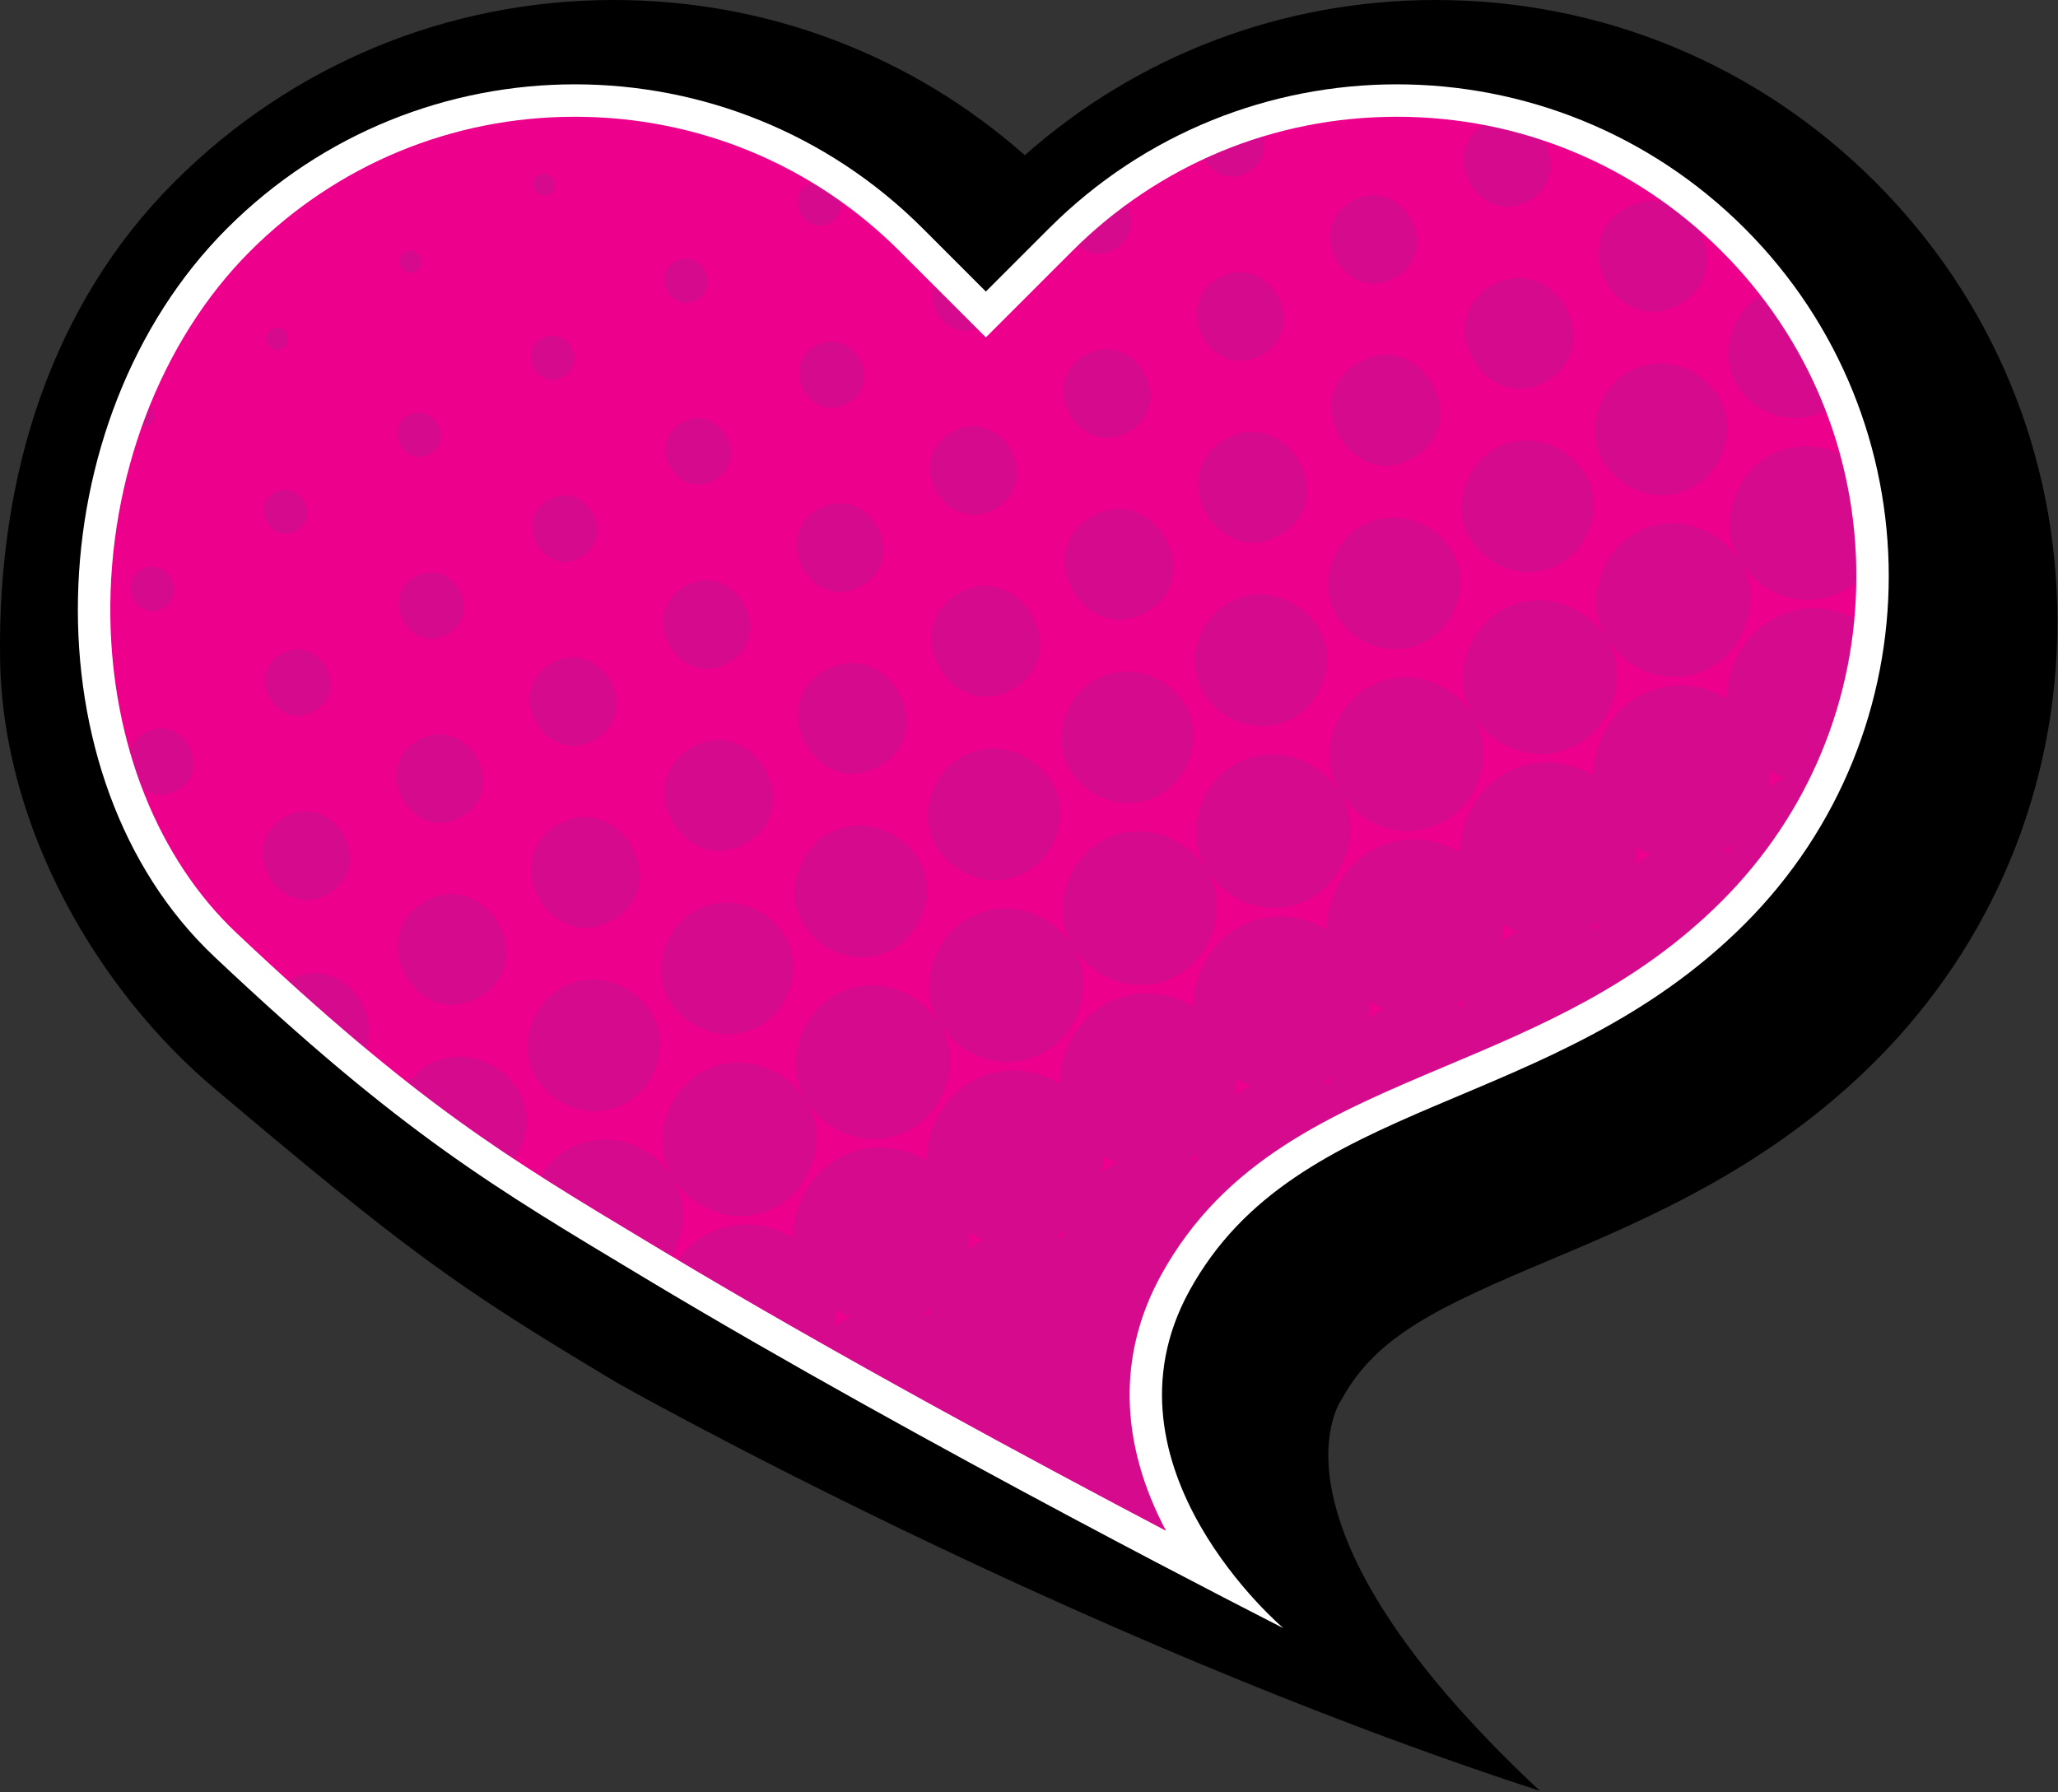
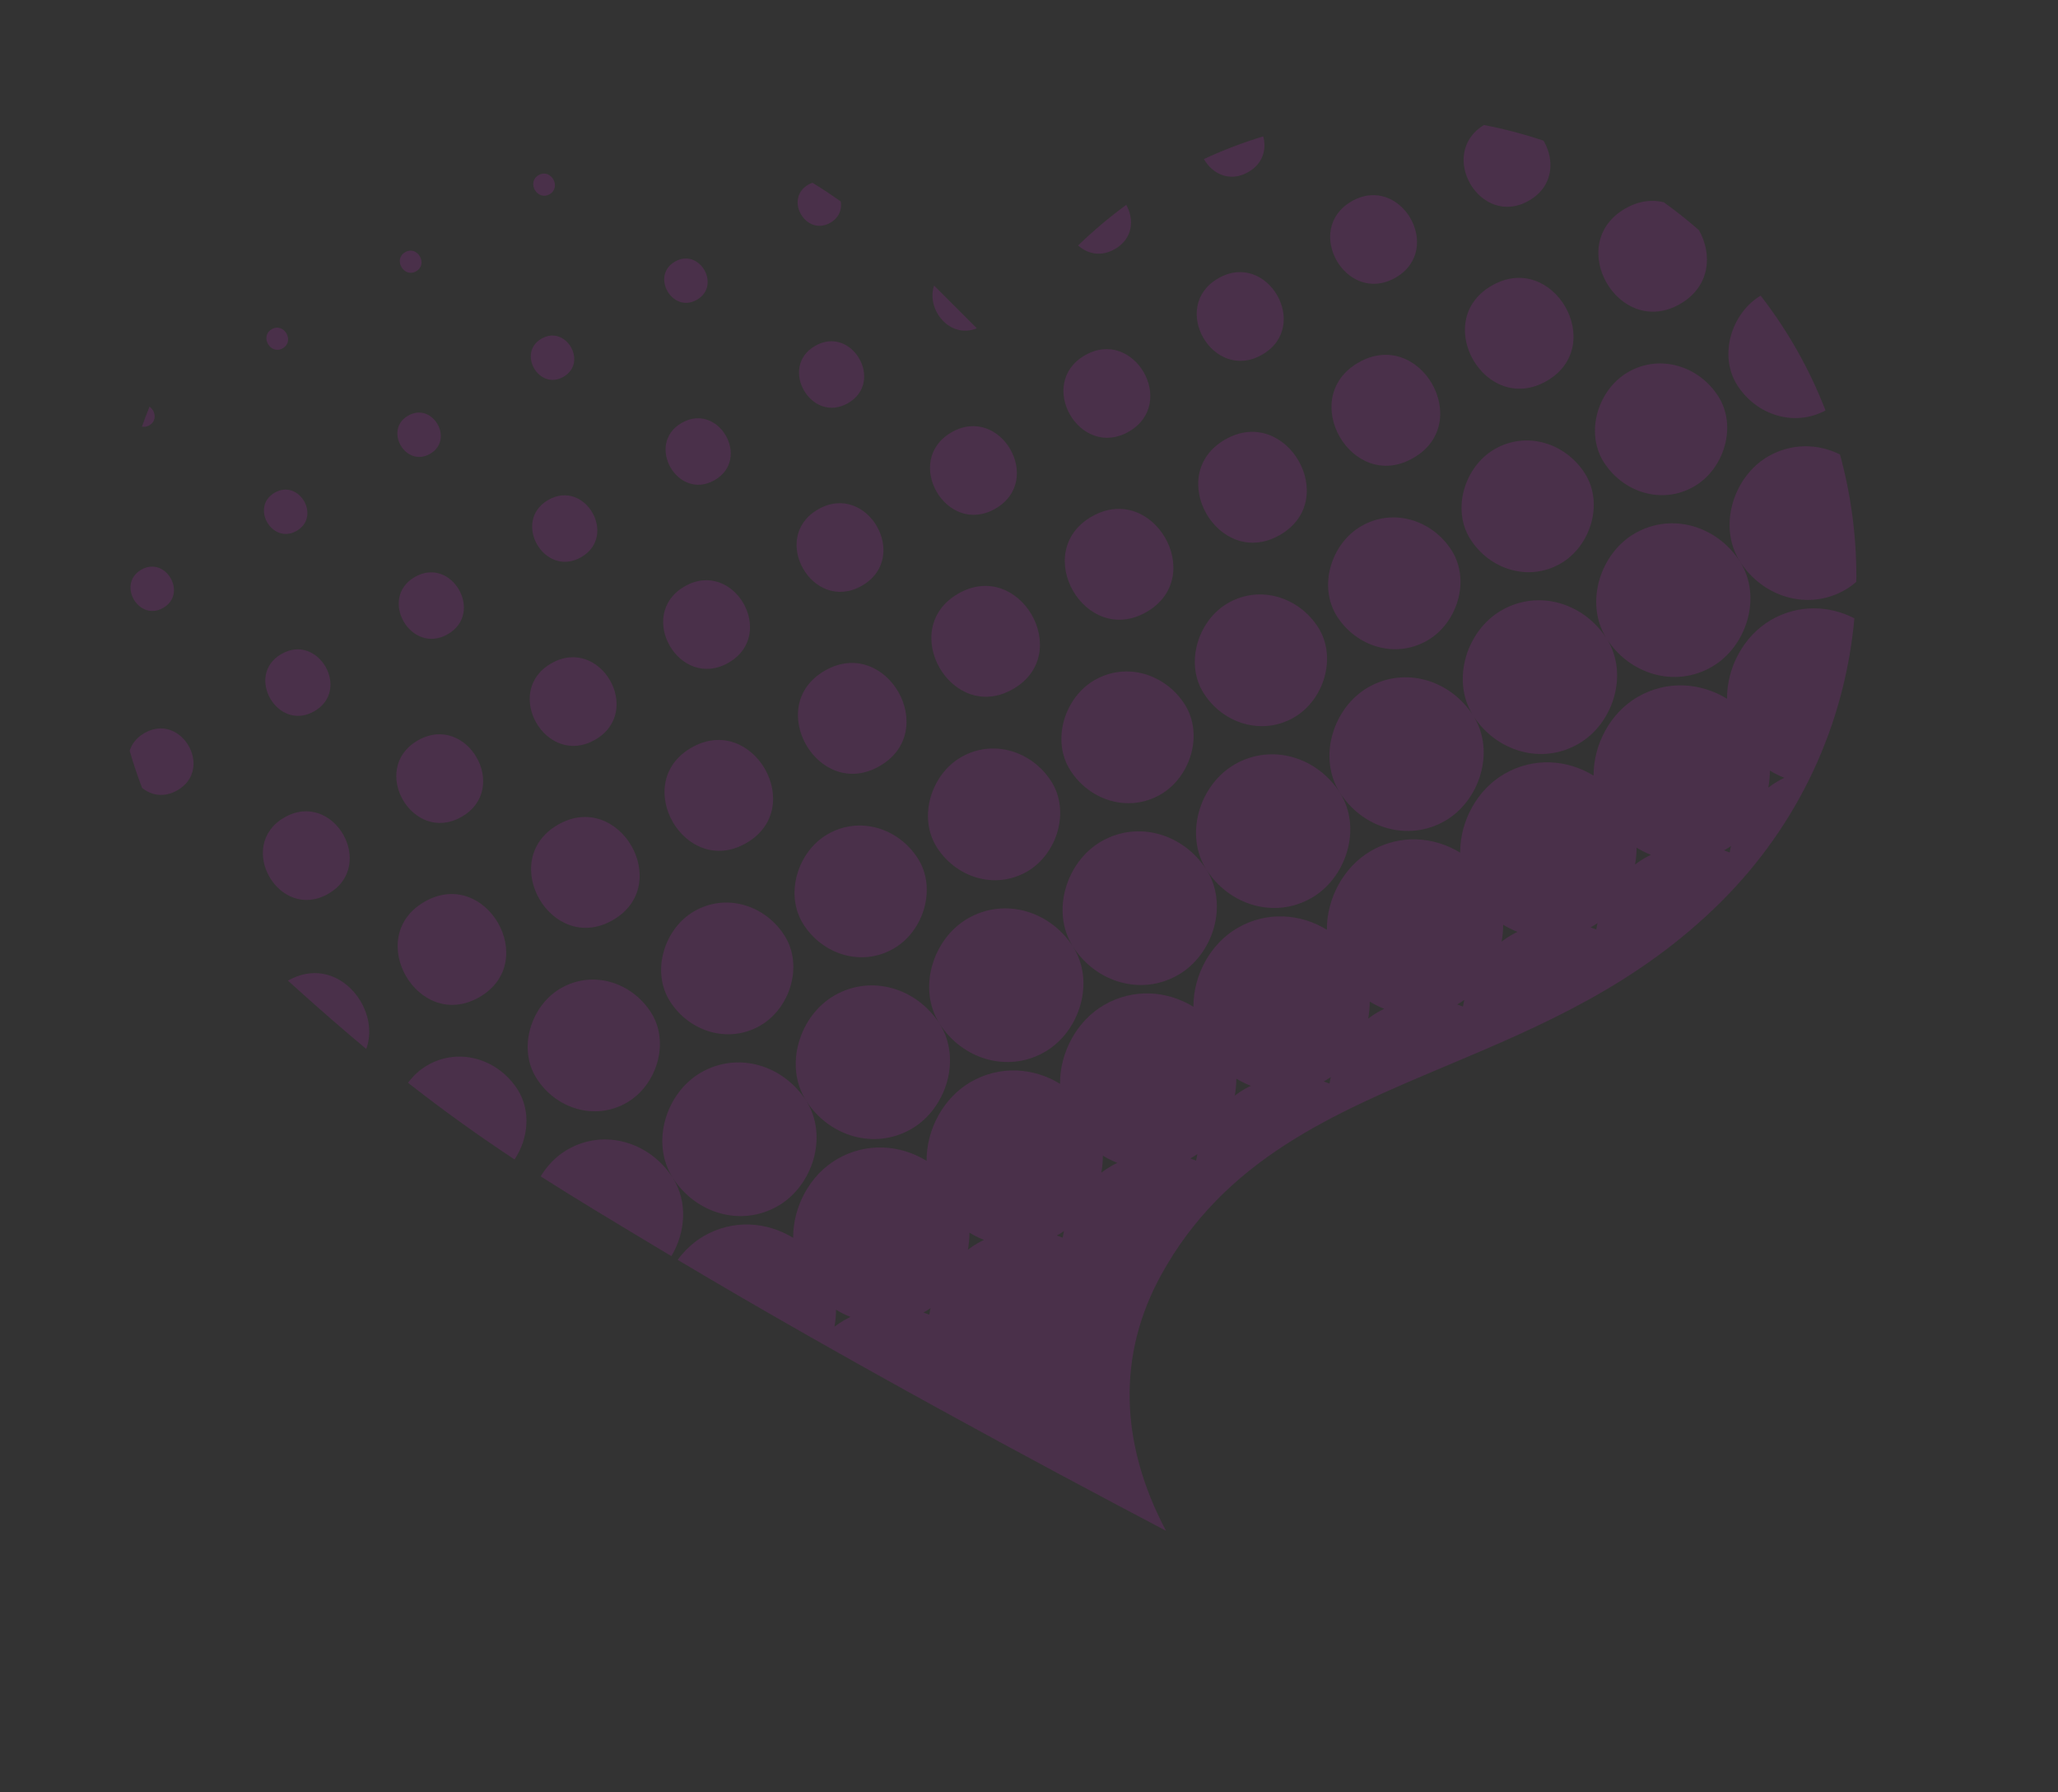
<svg xmlns="http://www.w3.org/2000/svg" width="100%" height="100%" viewBox="0 0 1325 1154" version="1.1" xml:space="preserve" style="fill-rule:evenodd;clip-rule:evenodd;stroke-linejoin:round;stroke-miterlimit:2;">
  <rect x="0" y="0" width="1325" height="1154" fill="#333333" stroke="none" />
  <g>
-     <path d="M863.992,900.673c22.391,-40.868 63.05,-59.546 132.987,-89.028c63.188,-26.643 141.825,-59.801 210.426,-128.402c75.593,-75.592 117.225,-176.102 117.225,-283.007c0,-106.909 -41.632,-207.414 -117.225,-283.011c-75.592,-75.593 -176.103,-117.225 -283.011,-117.225c-98.443,0 -191.46,35.301 -264.597,99.917c-73.132,-64.616 -166.154,-99.917 -264.596,-99.917c-106.909,0 -207.415,41.632 -283.007,117.225c-78.303,78.299 -113.863,187.534 -112.134,306.972c1.583,109.519 63.48,213.692 137.837,276.479c123.911,104.633 155.875,127.512 252.079,185.279l7.367,4.423c0,0 289.489,163.568 594.11,262.713c-186.147,-173.927 -127.461,-252.418 -127.461,-252.418" style="fill-rule:nonzero;" />
-     <path d="M780.711,1013.08c-77.811,-40.472 -231.811,-122.053 -360.037,-199.078l-7.376,-4.436c-94.191,-56.551 -151.038,-90.682 -268.288,-201.337c-52.417,-49.464 -83.182,-126.176 -84.401,-210.451c-1.341,-92.813 33.413,-183.78 92.971,-243.338c57.846,-57.846 134.754,-89.701 216.561,-89.701c81.808,0 158.716,31.855 216.562,89.701l48.035,48.039l48.035,-48.039c57.846,-57.846 134.754,-89.701 216.562,-89.701c81.807,0 158.715,31.855 216.561,89.701c119.409,119.413 119.409,313.705 0,433.118c-55.603,55.604 -119.088,82.372 -180.488,108.258c-71.829,30.285 -139.678,58.895 -178.888,130.469c-40.438,73.809 -7.309,143.826 24.191,186.795" style="fill:#ec008c;fill-rule:nonzero;" />
-     <path d="M899.336,54.296c-81.051,0 -162.103,30.919 -223.946,92.758l-40.655,40.655l-40.651,-40.655c-61.843,-61.839 -142.89,-92.758 -223.945,-92.758c-81.048,0 -162.103,30.919 -223.942,92.758c-123.682,123.682 -129.508,354.431 -8.353,468.77c121.155,114.339 179.966,148.562 277.452,207.127c181.323,108.926 410.958,225.345 410.958,225.345c0,0 -122.655,-103.685 -60.582,-216.992c69.54,-126.936 233.928,-112.681 357.605,-236.363c123.678,-123.682 123.678,-324.205 0,-447.887c-61.839,-61.839 -142.89,-92.758 -223.941,-92.758m0,20.883c79.017,0 153.302,30.769 209.177,86.644c55.87,55.874 86.644,130.16 86.644,209.177c0,79.017 -30.774,153.302 -86.644,209.177c-54.158,54.154 -116.686,80.517 -177.159,106.015c-73.555,31.011 -143.032,60.306 -183.997,135.076c-27.895,50.921 -26.709,107.585 3.312,164.32c-83.348,-43.804 -213.671,-113.892 -324.618,-180.542l-7.38,-4.432c-93.586,-56.188 -150.07,-90.106 -266.493,-199.976c-50.378,-47.546 -79.949,-121.539 -81.126,-203.012c-1.304,-90.048 32.306,-178.199 89.909,-235.803c55.875,-55.875 130.16,-86.644 209.178,-86.644c79.017,0 153.302,30.769 209.177,86.644l55.419,55.419l14.769,-14.764l40.655,-40.655c55.87,-55.875 130.16,-86.644 209.177,-86.644" style="fill:#fff;fill-rule:nonzero;" />
    <g opacity="0.25">
      <path d="M833.077,461.958c19.254,-11.118 27.925,-38.7 15.558,-58.063c-12.409,-19.43 -37.426,-27.474 -58.063,-15.558c-19.254,11.114 -27.925,38.696 -15.558,58.063c12.409,19.43 37.427,27.474 58.063,15.558m-44.389,-178.897c-39.477,22.796 -4.118,84.184 35.422,61.351c39.477,-22.792 4.122,-84.18 -35.422,-61.351m55.796,295.032c22.466,-12.973 32.581,-45.149 18.151,-67.745c-14.476,-22.666 -43.662,-32.051 -67.74,-18.151c-22.466,12.972 -32.578,45.149 -18.152,67.74c14.476,22.671 43.667,32.056 67.741,18.156m30.109,-344.629c-0.013,0.013 -0.025,0.021 -0.042,0.029c-0.017,0.013 -0.033,0.017 -0.05,0.025c-39.477,22.792 -4.118,84.18 35.422,61.355c0.016,-0.013 0.029,-0.021 0.046,-0.034c0.016,-0.008 0.033,-0.012 0.046,-0.021c39.477,-22.791 4.122,-84.183 -35.422,-61.354m130.201,129.354c19.255,-11.118 27.925,-38.701 15.558,-58.068c-12.408,-19.425 -37.426,-27.469 -58.063,-15.553c-19.254,11.114 -27.925,38.696 -15.558,58.063c12.409,19.425 37.427,27.47 58.063,15.558m-449.804,14.255c31.58,-18.235 3.296,-67.344 -28.338,-49.084c-31.579,18.235 -3.295,67.348 28.338,49.084m405.415,-193.152c-39.477,22.792 -4.118,84.18 35.422,61.355c39.478,-22.792 4.123,-84.184 -35.422,-61.355m-147.793,44.414l0.042,-0.029c0.016,-0.008 0.033,-0.017 0.05,-0.025c31.583,-18.231 3.295,-67.344 -28.339,-49.079c-0.016,0.008 -0.025,0.016 -0.041,0.029c-0.017,0.008 -0.034,0.012 -0.05,0.021c-31.58,18.235 -3.296,67.348 28.338,49.083m106.278,184.08c0.017,-0.008 0.029,-0.021 0.046,-0.029l0.046,-0.025c19.254,-11.118 27.925,-38.701 15.558,-58.063c-12.409,-19.43 -37.427,-27.474 -58.064,-15.558c-0.016,0.008 -0.029,0.016 -0.046,0.025c-0.012,0.012 -0.029,0.016 -0.045,0.029c-19.255,11.114 -27.925,38.696 -15.558,58.063c12.408,19.426 37.426,27.47 58.063,15.558m-257.622,148.738c19.254,-11.119 27.925,-38.701 15.558,-58.064c-12.409,-19.429 -37.426,-27.473 -58.063,-15.558c-19.254,11.114 -27.929,38.697 -15.558,58.059c12.409,19.43 37.427,27.478 58.063,15.563m-85.904,49.597c19.254,-11.118 27.925,-38.701 15.558,-58.063c-12.409,-19.43 -37.427,-27.474 -58.064,-15.558c-19.254,11.114 -27.924,38.696 -15.557,58.059c12.408,19.429 37.426,27.478 58.063,15.562m11.406,116.135c22.466,-12.973 32.582,-45.15 18.152,-67.745c-14.476,-22.667 -43.667,-32.051 -67.741,-18.152c-22.466,12.973 -32.577,45.15 -18.151,67.741c14.476,22.67 43.666,32.055 67.74,18.156m30.109,-344.629c-39.473,22.792 -4.118,84.184 35.422,61.35c39.477,-22.792 4.122,-84.18 -35.422,-61.35m141.7,245.43c22.466,-12.968 32.582,-45.145 18.152,-67.741c-14.476,-22.666 -43.663,-32.051 -67.741,-18.151c-22.462,12.972 -32.582,45.149 -18.151,67.74c14.476,22.671 43.662,32.056 67.74,18.152m-85.904,49.597c22.466,-12.968 32.581,-45.145 18.151,-67.74c-14.476,-22.667 -43.666,-32.052 -67.74,-18.152c-22.462,12.973 -32.582,45.149 -18.152,67.741c14.476,22.666 43.667,32.051 67.741,18.151m74.498,-165.728c19.254,-11.118 27.925,-38.7 15.558,-58.063c-12.409,-19.43 -37.427,-27.474 -58.064,-15.558c-19.254,11.114 -27.929,38.696 -15.557,58.063c12.404,19.426 37.426,27.474 58.063,15.558m-20.374,-233.677c31.58,-18.231 3.296,-67.343 -28.338,-49.079c-31.579,18.231 -3.295,67.343 28.338,49.079m-24.015,54.781c-39.473,22.796 -4.118,84.183 35.422,61.35c39.477,-22.792 4.122,-84.18 -35.422,-61.35m195.732,-153.921c31.58,-18.235 3.296,-67.348 -28.338,-49.084c-31.579,18.236 -3.295,67.348 28.338,49.084m-687.144,396.724c31.584,-18.235 3.3,-67.348 -28.338,-49.084c-31.579,18.235 -3.295,67.344 28.338,49.084m-30.217,-154.355c-23.686,13.674 -2.473,50.507 21.25,36.808c23.686,-13.674 2.473,-50.508 -21.25,-36.808m994.158,-156.824c-10.195,-26.392 -24.204,-51.255 -41.766,-73.926c-18.858,11.327 -27.253,38.534 -15.007,57.709c12.154,19.028 36.391,27.085 56.773,16.217m-1070.22,127.099c15.788,-9.118 1.65,-33.672 -14.167,-24.542c-15.792,9.117 -1.65,33.672 14.167,24.542m-12.108,80.625c-5.129,2.961 -8.144,7.008 -9.493,11.394c2.335,8.161 5.016,16.117 7.977,23.894c5.918,4.799 14.176,6.486 22.771,1.525c23.686,-13.675 2.468,-50.508 -21.255,-36.813m3.141,-198.172c5.204,-3.003 3.889,-9.335 0.138,-12.012c-1.708,4.24 -3.329,8.529 -4.87,12.86c1.458,0.297 3.07,0.113 4.732,-0.848m94.872,67.949c15.792,-9.117 1.65,-33.671 -14.171,-24.541c-15.788,9.117 -1.646,33.672 14.171,24.541m-5.609,289.611c18.13,16.451 34.77,30.948 50.424,43.988c9.664,-26.551 -18.975,-61.822 -50.424,-43.988m-3.358,-407.157c7.898,-4.557 0.822,-16.832 -7.084,-12.267c-7.894,4.557 -0.823,16.836 7.084,12.267m458.863,103.237c31.579,-18.23 3.295,-67.343 -28.339,-49.083c-31.579,18.235 -3.295,67.348 28.339,49.083m-287.054,-202.427c7.893,-4.561 0.827,-16.836 -7.084,-12.271c-7.894,4.556 -0.823,16.836 7.084,12.271m727.891,70.63c19.621,-11.331 20.745,-32.193 12.066,-47.513c-7.284,-6.373 -14.827,-12.358 -22.612,-17.938c-7.577,-1.871 -16.122,-0.957 -24.872,4.097c-39.477,22.792 -4.126,84.184 35.418,61.354m8.967,117.543c19.254,-11.118 27.925,-38.701 15.558,-58.064c-12.405,-19.429 -37.427,-27.473 -58.063,-15.557c-19.255,11.114 -27.929,38.696 -15.563,58.063c12.413,19.425 37.431,27.469 58.068,15.558m-372.867,-152.885c11.745,-6.779 12.442,-19.25 7.276,-28.435c-10.826,7.924 -21.155,16.665 -30.97,26.129c5.969,5.392 14.643,7.531 23.694,2.306m-88.945,51.055l-27.486,-27.487c-5.225,15.086 9.898,34.608 27.486,27.487m-266.079,31.199c15.792,-9.118 1.65,-33.672 -14.167,-24.542c-15.792,9.118 -1.65,33.676 14.167,24.542m-9.844,79.322c-23.69,13.674 -2.473,50.508 21.25,36.813c23.686,-13.679 2.473,-50.512 -21.25,-36.813m178.011,109.941c-39.478,22.792 -4.118,84.184 35.422,61.35c39.477,-22.791 4.122,-84.179 -35.422,-61.35m-6.202,-209.135c-23.686,13.674 -2.473,50.507 21.25,36.812c23.686,-13.674 2.473,-50.512 -21.25,-36.812m-256.837,-48.073c7.898,-4.561 0.827,-16.836 -7.083,-12.271c-7.894,4.557 -0.823,16.836 7.083,12.271m8.967,117.542c15.792,-9.117 1.646,-33.672 -14.171,-24.542c-15.788,9.118 -1.646,33.672 14.171,24.542m-9.844,79.322c-23.686,13.675 -2.473,50.508 21.251,36.809c23.685,-13.674 2.472,-50.508 -21.251,-36.809m30.218,154.355c31.579,-18.235 3.295,-67.347 -28.339,-49.083c-31.579,18.235 -3.295,67.343 28.339,49.083m804.828,-96.513c22.466,-12.968 32.582,-45.145 18.152,-67.74c-14.476,-22.667 -43.663,-32.051 -67.741,-18.152c-22.215,12.831 -32.314,44.431 -18.573,66.981c-14.635,-22.128 -43.428,-31.183 -67.239,-17.434c-0.017,0.009 -0.03,0.017 -0.046,0.025c-0.017,0.013 -0.029,0.017 -0.046,0.026c-22.22,12.83 -32.319,44.43 -18.578,66.98c-14.63,-22.132 -43.42,-31.183 -67.235,-17.433c-22.466,12.968 -32.582,45.145 -18.151,67.736c14.476,22.671 43.666,32.055 67.74,18.156c22.22,-12.831 32.315,-44.431 18.578,-66.981c14.634,22.128 43.424,31.183 67.239,17.433c0.012,-0.008 0.025,-0.02 0.037,-0.025l0.051,-0.025c22.219,-12.83 32.314,-44.43 18.573,-66.98c14.635,22.128 43.428,31.183 67.239,17.433m-117.684,-300.21c15.938,-9.201 16.619,-26.263 9.326,-38.563c-12.505,-4.197 -25.297,-7.589 -38.345,-10.082c-30.435,18.556 -2.373,66.767 29.019,48.645m200.201,163.464c-14.183,-7.021 -31.186,-7.409 -46.201,1.257c-22.466,12.973 -32.578,45.149 -18.152,67.745c14.481,22.662 43.667,32.047 67.741,18.147c2.522,-1.453 4.865,-3.183 7.058,-5.083c0.013,-1.224 0.088,-2.443 0.088,-3.671c0,-26.868 -3.642,-53.16 -10.534,-78.395m-39.995,210.397c-2.147,1.236 -4.193,2.631 -6.16,4.126c0.685,-3.629 1.027,-7.313 1.006,-10.989c2.995,1.83 6.127,3.388 9.364,4.657c-1.416,0.681 -2.823,1.4 -4.21,2.206m-31.019,45.867c-1.22,-0.497 -2.448,-0.965 -3.697,-1.378c0.389,-0.213 0.781,-0.376 1.161,-0.597c1.166,-0.673 2.272,-1.437 3.379,-2.201c-0.33,1.382 -0.601,2.777 -0.843,4.176m-54.793,3.671c-0.017,0.009 -0.03,0.021 -0.046,0.03c-0.017,0.008 -0.034,0.016 -0.05,0.025c-2.105,1.219 -4.127,2.585 -6.061,4.055c0.677,-3.592 1.015,-7.234 0.999,-10.867c2.961,1.808 6.064,3.349 9.263,4.602c-1.378,0.673 -2.752,1.374 -4.105,2.155m-31.112,45.926c-1.219,-0.497 -2.447,-0.964 -3.692,-1.382c0.384,-0.209 0.773,-0.372 1.157,-0.593c0.012,-0.009 0.029,-0.017 0.042,-0.025c0.016,-0.009 0.033,-0.017 0.05,-0.025c1.132,-0.656 2.205,-1.404 3.283,-2.143c-0.326,1.383 -0.602,2.773 -0.84,4.168m-54.797,3.672c-2.143,1.24 -4.189,2.631 -6.156,4.13c0.68,-3.596 1.019,-7.246 1.002,-10.888c2.965,1.808 6.064,3.349 9.264,4.602c-1.379,0.673 -2.748,1.375 -4.11,2.156m-31.028,45.955c-1.249,-0.506 -2.506,-0.986 -3.78,-1.412c0.418,-0.23 0.844,-0.405 1.257,-0.643c1.17,-0.677 2.268,-1.441 3.379,-2.205c-0.334,1.411 -0.618,2.836 -0.856,4.26m-54.872,3.642c-2.151,1.24 -4.198,2.631 -6.161,4.13c0.689,-3.629 1.032,-7.313 1.007,-10.988c2.994,1.829 6.127,3.387 9.36,4.657c-1.412,0.681 -2.82,1.403 -4.206,2.201m-31.037,45.955c-1.244,-0.505 -2.502,-0.986 -3.775,-1.412c0.417,-0.229 0.843,-0.405 1.257,-0.643c1.165,-0.676 2.272,-1.441 3.379,-2.205c-0.339,1.412 -0.614,2.836 -0.861,4.26m-54.868,3.642c-2.147,1.241 -4.197,2.631 -6.16,4.131c0.685,-3.63 1.031,-7.314 1.006,-10.989c2.995,1.829 6.127,3.387 9.364,4.657c-1.416,0.681 -2.823,1.403 -4.21,2.201m-31.032,45.955c-1.249,-0.505 -2.506,-0.985 -3.78,-1.411c0.418,-0.23 0.844,-0.406 1.257,-0.648c1.166,-0.672 2.272,-1.437 3.379,-2.201c-0.334,1.412 -0.614,2.836 -0.856,4.26m-54.872,3.642c-2.147,1.241 -4.198,2.632 -6.161,4.131c0.685,-3.63 1.032,-7.313 1.007,-10.989c2.994,1.83 6.127,3.388 9.36,4.653c-1.412,0.685 -2.82,1.403 -4.206,2.205m-31.033,45.956c-1.248,-0.506 -2.506,-0.99 -3.779,-1.412c0.417,-0.23 0.843,-0.405 1.257,-0.648c1.165,-0.672 2.272,-1.436 3.379,-2.201c-0.334,1.412 -0.614,2.836 -0.857,4.261m-54.872,3.642c-2.147,1.24 -4.193,2.631 -6.16,4.13c0.685,-3.629 1.027,-7.313 1.006,-10.988c2.995,1.829 6.127,3.387 9.36,4.652c-1.412,0.685 -2.819,1.404 -4.206,2.206m-31.036,45.951c-1.245,-0.506 -2.502,-0.986 -3.776,-1.408c0.418,-0.23 0.844,-0.405 1.257,-0.647c1.166,-0.673 2.272,-1.437 3.379,-2.201c-0.338,1.411 -0.618,2.836 -0.86,4.256m-54.868,3.646c-2.147,1.24 -4.194,2.631 -6.161,4.13c0.689,-3.629 1.032,-7.313 1.007,-10.988c2.994,1.829 6.127,3.387 9.36,4.653c-1.412,0.684 -2.82,1.403 -4.206,2.205m596.916,-450.986c-17.579,10.149 -28.53,30.585 -28.4,50.754c-17.054,-10.425 -38.651,-12.046 -57.508,-1.161c-17.546,10.132 -28.485,30.522 -28.397,50.658c-17.041,-10.379 -38.592,-11.979 -57.416,-1.111c-0.012,0.008 -0.025,0.021 -0.037,0.029c-0.017,0.008 -0.034,0.013 -0.051,0.021c-17.55,10.132 -28.488,30.523 -28.4,50.658c-17.037,-10.379 -38.592,-11.978 -57.416,-1.111c-17.575,10.145 -28.527,30.59 -28.401,50.758c-17.049,-10.429 -38.646,-12.049 -57.5,-1.161c-17.579,10.145 -28.53,30.59 -28.405,50.754c-17.049,-10.424 -38.646,-12.045 -57.499,-1.156c-17.579,10.145 -28.531,30.589 -28.405,50.754c-17.053,-10.425 -38.646,-12.046 -57.504,-1.161c-17.575,10.149 -28.526,30.593 -28.397,50.758c-17.053,-10.425 -38.65,-12.045 -57.507,-1.161c-17.575,10.149 -28.527,30.594 -28.397,50.758c-17.053,-10.425 -38.65,-12.045 -57.504,-1.161c-6.64,3.834 -12.329,9.139 -16.84,15.337c108.638,64.779 233.56,131.935 314.349,174.394c-30.022,-56.735 -31.208,-113.399 -3.308,-164.32c40.96,-74.77 110.438,-104.065 183.992,-135.076c60.473,-25.498 123.001,-51.861 177.159,-106.015c49.426,-49.43 79.164,-113.282 85.378,-182.058c-16.364,-8.404 -36.148,-9.051 -53.586,1.019m-605.687,-255.742c5.726,-3.304 7.476,-8.638 6.682,-13.658c-5.955,-4.243 -12.016,-8.299 -18.235,-12.066c-0.864,0.309 -1.737,0.672 -2.618,1.186c-15.788,9.113 -1.646,33.672 14.171,24.538m-225.934,498.599c39.477,-22.792 4.122,-84.18 -35.422,-61.35c-39.473,22.792 -4.118,84.179 35.422,61.35m142.594,48.591c-22.462,12.968 -32.582,45.149 -18.152,67.74c14.476,22.671 43.667,32.051 67.741,18.152c22.466,-12.969 32.581,-45.15 18.151,-67.741c-14.476,-22.666 -43.662,-32.051 -67.74,-18.151m352.368,-579.793c0.016,-0.013 0.029,-0.021 0.046,-0.029c0.016,-0.009 0.029,-0.017 0.046,-0.025c9.514,-5.493 11.773,-14.723 9.547,-22.913c-13.068,3.955 -25.803,8.854 -38.17,14.58c5.246,9.343 16.565,15.295 28.531,8.387m-364.777,161.522c-23.69,13.674 -2.477,50.508 21.251,36.813c23.689,-13.679 2.472,-50.512 -21.251,-36.813m6.206,209.135c-39.481,22.792 -4.122,84.18 35.418,61.351c39.477,-22.792 4.122,-84.18 -35.418,-61.351m44.385,178.897c19.254,-11.118 27.925,-38.7 15.558,-58.063c-12.409,-19.43 -37.426,-27.474 -58.063,-15.558c-19.254,11.114 -27.925,38.696 -15.558,58.059c12.409,19.43 37.427,27.474 58.063,15.562m-214.314,25.569c-4.887,2.819 -9.08,6.712 -12.434,11.248c24.016,18.832 46.148,34.553 68.572,49.355c8.821,-13.223 10.759,-31.216 1.925,-45.045c-12.409,-19.43 -37.426,-27.469 -58.063,-15.558m193.941,-259.246c31.583,-18.235 3.295,-67.344 -28.339,-49.084c-31.579,18.235 -3.295,67.348 28.339,49.084m-85.905,49.597c31.58,-18.235 3.296,-67.348 -28.338,-49.083c-31.579,18.235 -3.295,67.343 28.338,49.083m-24.015,54.781c-39.473,22.791 -4.118,84.179 35.422,61.35c39.477,-22.792 4.122,-84.18 -35.422,-61.35m89.546,-338.055c15.792,-9.118 1.65,-33.672 -14.167,-24.538c-15.792,9.114 -1.65,33.672 14.167,24.538m-45.157,516.951c19.254,-11.118 27.925,-38.7 15.558,-58.067c-12.409,-19.426 -37.427,-27.47 -58.064,-15.558c-19.254,11.118 -27.924,38.7 -15.557,58.063c12.408,19.43 37.426,27.478 58.063,15.562m29.558,48.39c-14.476,-22.666 -43.663,-32.051 -67.741,-18.151c-7.129,4.118 -13.002,10.178 -17.253,17.241c22.065,14.071 44.911,27.795 70.551,43.19l7.38,4.436c2.059,1.232 4.135,2.472 6.206,3.709c9.105,-15.187 10.693,-35.03 0.857,-50.425" style="fill:#91268f;fill-rule:nonzero;" />
    </g>
  </g>
</svg>